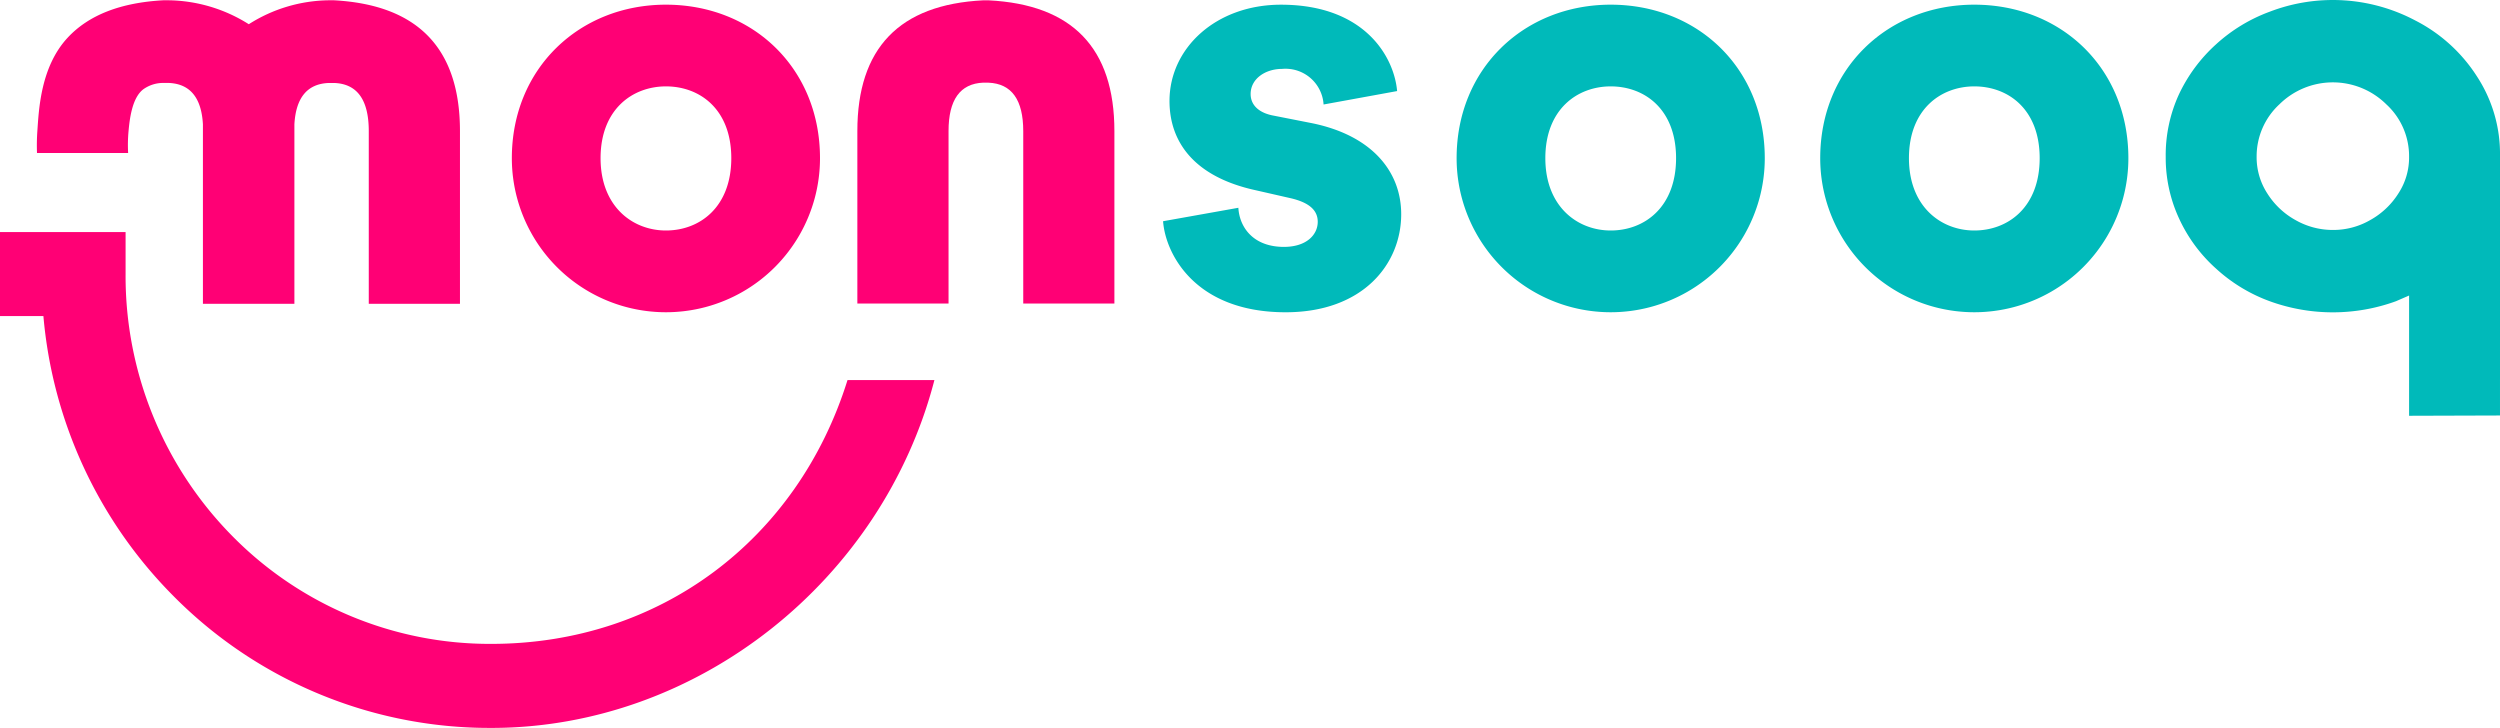
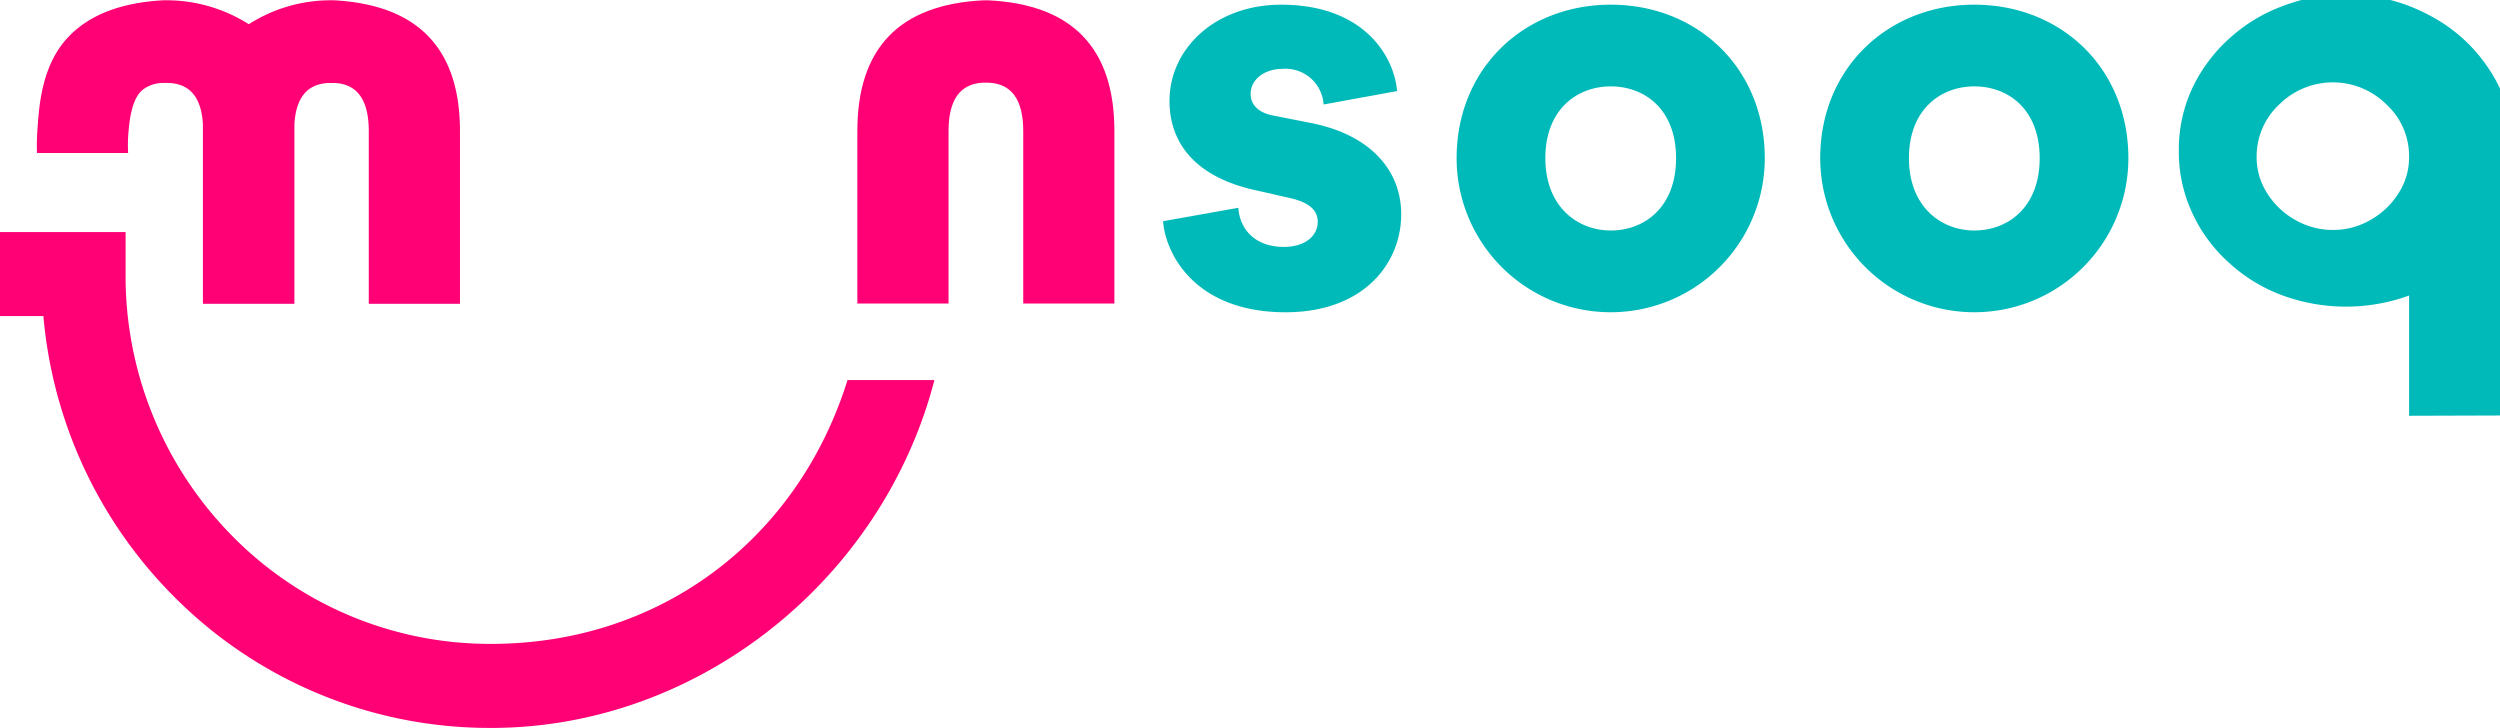
<svg xmlns="http://www.w3.org/2000/svg" width="276.5" height="80.506" viewBox="0 0 276.5 80.506">
  <defs>
    <clipPath id="a">
      <rect width="276.5" height="80.506" fill="none" />
    </clipPath>
  </defs>
  <g clip-path="url(#a)">
    <path d="M54.334,159.757a49.183,49.183,0,0,1-35.288-14.725A50.028,50.028,0,0,1,4.8,114.207H0v-9.294H13.89v4.647a40.937,40.937,0,0,0,11.774,28.946,39.958,39.958,0,0,0,28.671,11.957c18.64,0,33.886-11.509,39.4-29.176h9.611c-5.736,22.116-26.135,38.471-49.009,38.471" transform="translate(0 -79.25)" fill="#ff0075" />
    <path d="M45.149,13.839V33.7H35.032V13.839q-.253-4.444-3.814-4.57h-.567a3.779,3.779,0,0,0-2.216.706c-1.26.955-1.511,3.358-1.629,4.62a16.543,16.543,0,0,0-.046,2.423H16.681A22.684,22.684,0,0,1,16.72,14.6c.17-2.444.374-7.132,3.355-10.337Q23.557.514,30.651.129h.567a16.992,16.992,0,0,1,8.888,2.647A16.811,16.811,0,0,1,48.963.129h.567Q63.46.886,63.461,14.6V33.7H53.375V14.6q0-5.2-3.845-5.326h-.567q-3.562.126-3.814,4.57" transform="translate(-12.589 -0.097)" fill="#ff0075" />
-     <path d="M265.515,19.091a17.041,17.041,0,1,1-34.082,0c0-9.94,7.488-16.976,17.041-16.976,9.618,0,17.041,7.036,17.041,16.976m-9.811,0c0-5.422-3.486-7.939-7.229-7.939-3.679,0-7.229,2.518-7.229,7.939,0,5.358,3.55,8,7.229,8,3.744,0,7.229-2.582,7.229-8" transform="translate(-174.823 -1.598)" fill="#ff0075" />
    <path d="M401.583,9.237q-3.846.158-3.845,5.358V33.664H387.652V14.6q0-13.773,13.931-14.467h.567Q416.081.822,416.081,14.6V33.664H406V14.6q0-5.2-3.845-5.358Z" transform="translate(-292.829 -0.097)" fill="#ff0075" />
    <path d="M534.214,24.579c.129,2.195,1.678,4.325,5.035,4.325,2.518,0,3.744-1.356,3.744-2.776,0-1.162-.775-2.13-3.163-2.646l-3.679-.839c-6.842-1.485-9.553-5.358-9.553-9.876,0-5.874,5.164-10.65,12.329-10.65,9.295,0,12.522,5.809,12.845,9.553l-8.133,1.485a4.215,4.215,0,0,0-4.583-3.937c-1.872,0-3.485,1.1-3.485,2.776,0,1.356,1.1,2.13,2.517,2.388l4.26.839c6.648,1.355,9.876,5.357,9.876,10.07,0,5.487-4.2,10.844-12.781,10.844-10.069,0-13.3-6.52-13.555-10.07Z" transform="translate(-397.251 -1.598)" fill="#00baba" />
    <path d="M692.7,19.091a17.041,17.041,0,0,1-34.082,0c0-9.94,7.488-16.976,17.041-16.976,9.618,0,17.041,7.036,17.041,16.976m-9.811,0c0-5.422-3.486-7.939-7.229-7.939-3.679,0-7.229,2.518-7.229,7.939,0,5.358,3.55,8,7.229,8,3.744,0,7.229-2.582,7.229-8" transform="translate(-497.516 -1.598)" fill="#00baba" />
    <path d="M857.1,19.091a17.041,17.041,0,1,1-34.082,0c0-9.94,7.488-16.976,17.041-16.976,9.618,0,17.041,7.036,17.041,16.976m-9.811,0c0-5.422-3.486-7.939-7.229-7.939-3.679,0-7.229,2.518-7.229,7.939,0,5.358,3.55,8,7.229,8,3.744,0,7.229-2.582,7.229-8" transform="translate(-621.702 -1.598)" fill="#00baba" />
-     <path d="M1016.207,45.953l-10.054.032v-13.3l-.725.315-.725.315a20.44,20.44,0,0,1-13.963,0,17.867,17.867,0,0,1-5.957-3.625,16.857,16.857,0,0,1-4.066-5.515,16,16,0,0,1-1.481-6.839,16.106,16.106,0,0,1,1.45-6.871,17.456,17.456,0,0,1,4.1-5.547,18.023,18.023,0,0,1,5.957-3.625,19.49,19.49,0,0,1,16.106.977,17.584,17.584,0,0,1,6.808,6.177,15.658,15.658,0,0,1,2.553,8.667Zm-12.576-34.417a8.409,8.409,0,0,0-11.819,0,7.835,7.835,0,0,0-2.521,5.8,7.346,7.346,0,0,0,1.166,4.034,8.608,8.608,0,0,0,3.12,2.963,8.326,8.326,0,0,0,4.16,1.1,8.157,8.157,0,0,0,4.129-1.1,8.622,8.622,0,0,0,3.12-2.963,7.252,7.252,0,0,0,1.166-4.034,7.772,7.772,0,0,0-2.521-5.8" transform="translate(-739.708)" fill="#00baba" />
+     <path d="M1016.207,45.953l-10.054.032v-13.3a20.44,20.44,0,0,1-13.963,0,17.867,17.867,0,0,1-5.957-3.625,16.857,16.857,0,0,1-4.066-5.515,16,16,0,0,1-1.481-6.839,16.106,16.106,0,0,1,1.45-6.871,17.456,17.456,0,0,1,4.1-5.547,18.023,18.023,0,0,1,5.957-3.625,19.49,19.49,0,0,1,16.106.977,17.584,17.584,0,0,1,6.808,6.177,15.658,15.658,0,0,1,2.553,8.667Zm-12.576-34.417a8.409,8.409,0,0,0-11.819,0,7.835,7.835,0,0,0-2.521,5.8,7.346,7.346,0,0,0,1.166,4.034,8.608,8.608,0,0,0,3.12,2.963,8.326,8.326,0,0,0,4.16,1.1,8.157,8.157,0,0,0,4.129-1.1,8.622,8.622,0,0,0,3.12-2.963,7.252,7.252,0,0,0,1.166-4.034,7.772,7.772,0,0,0-2.521-5.8" transform="translate(-739.708)" fill="#00baba" />
  </g>
</svg>